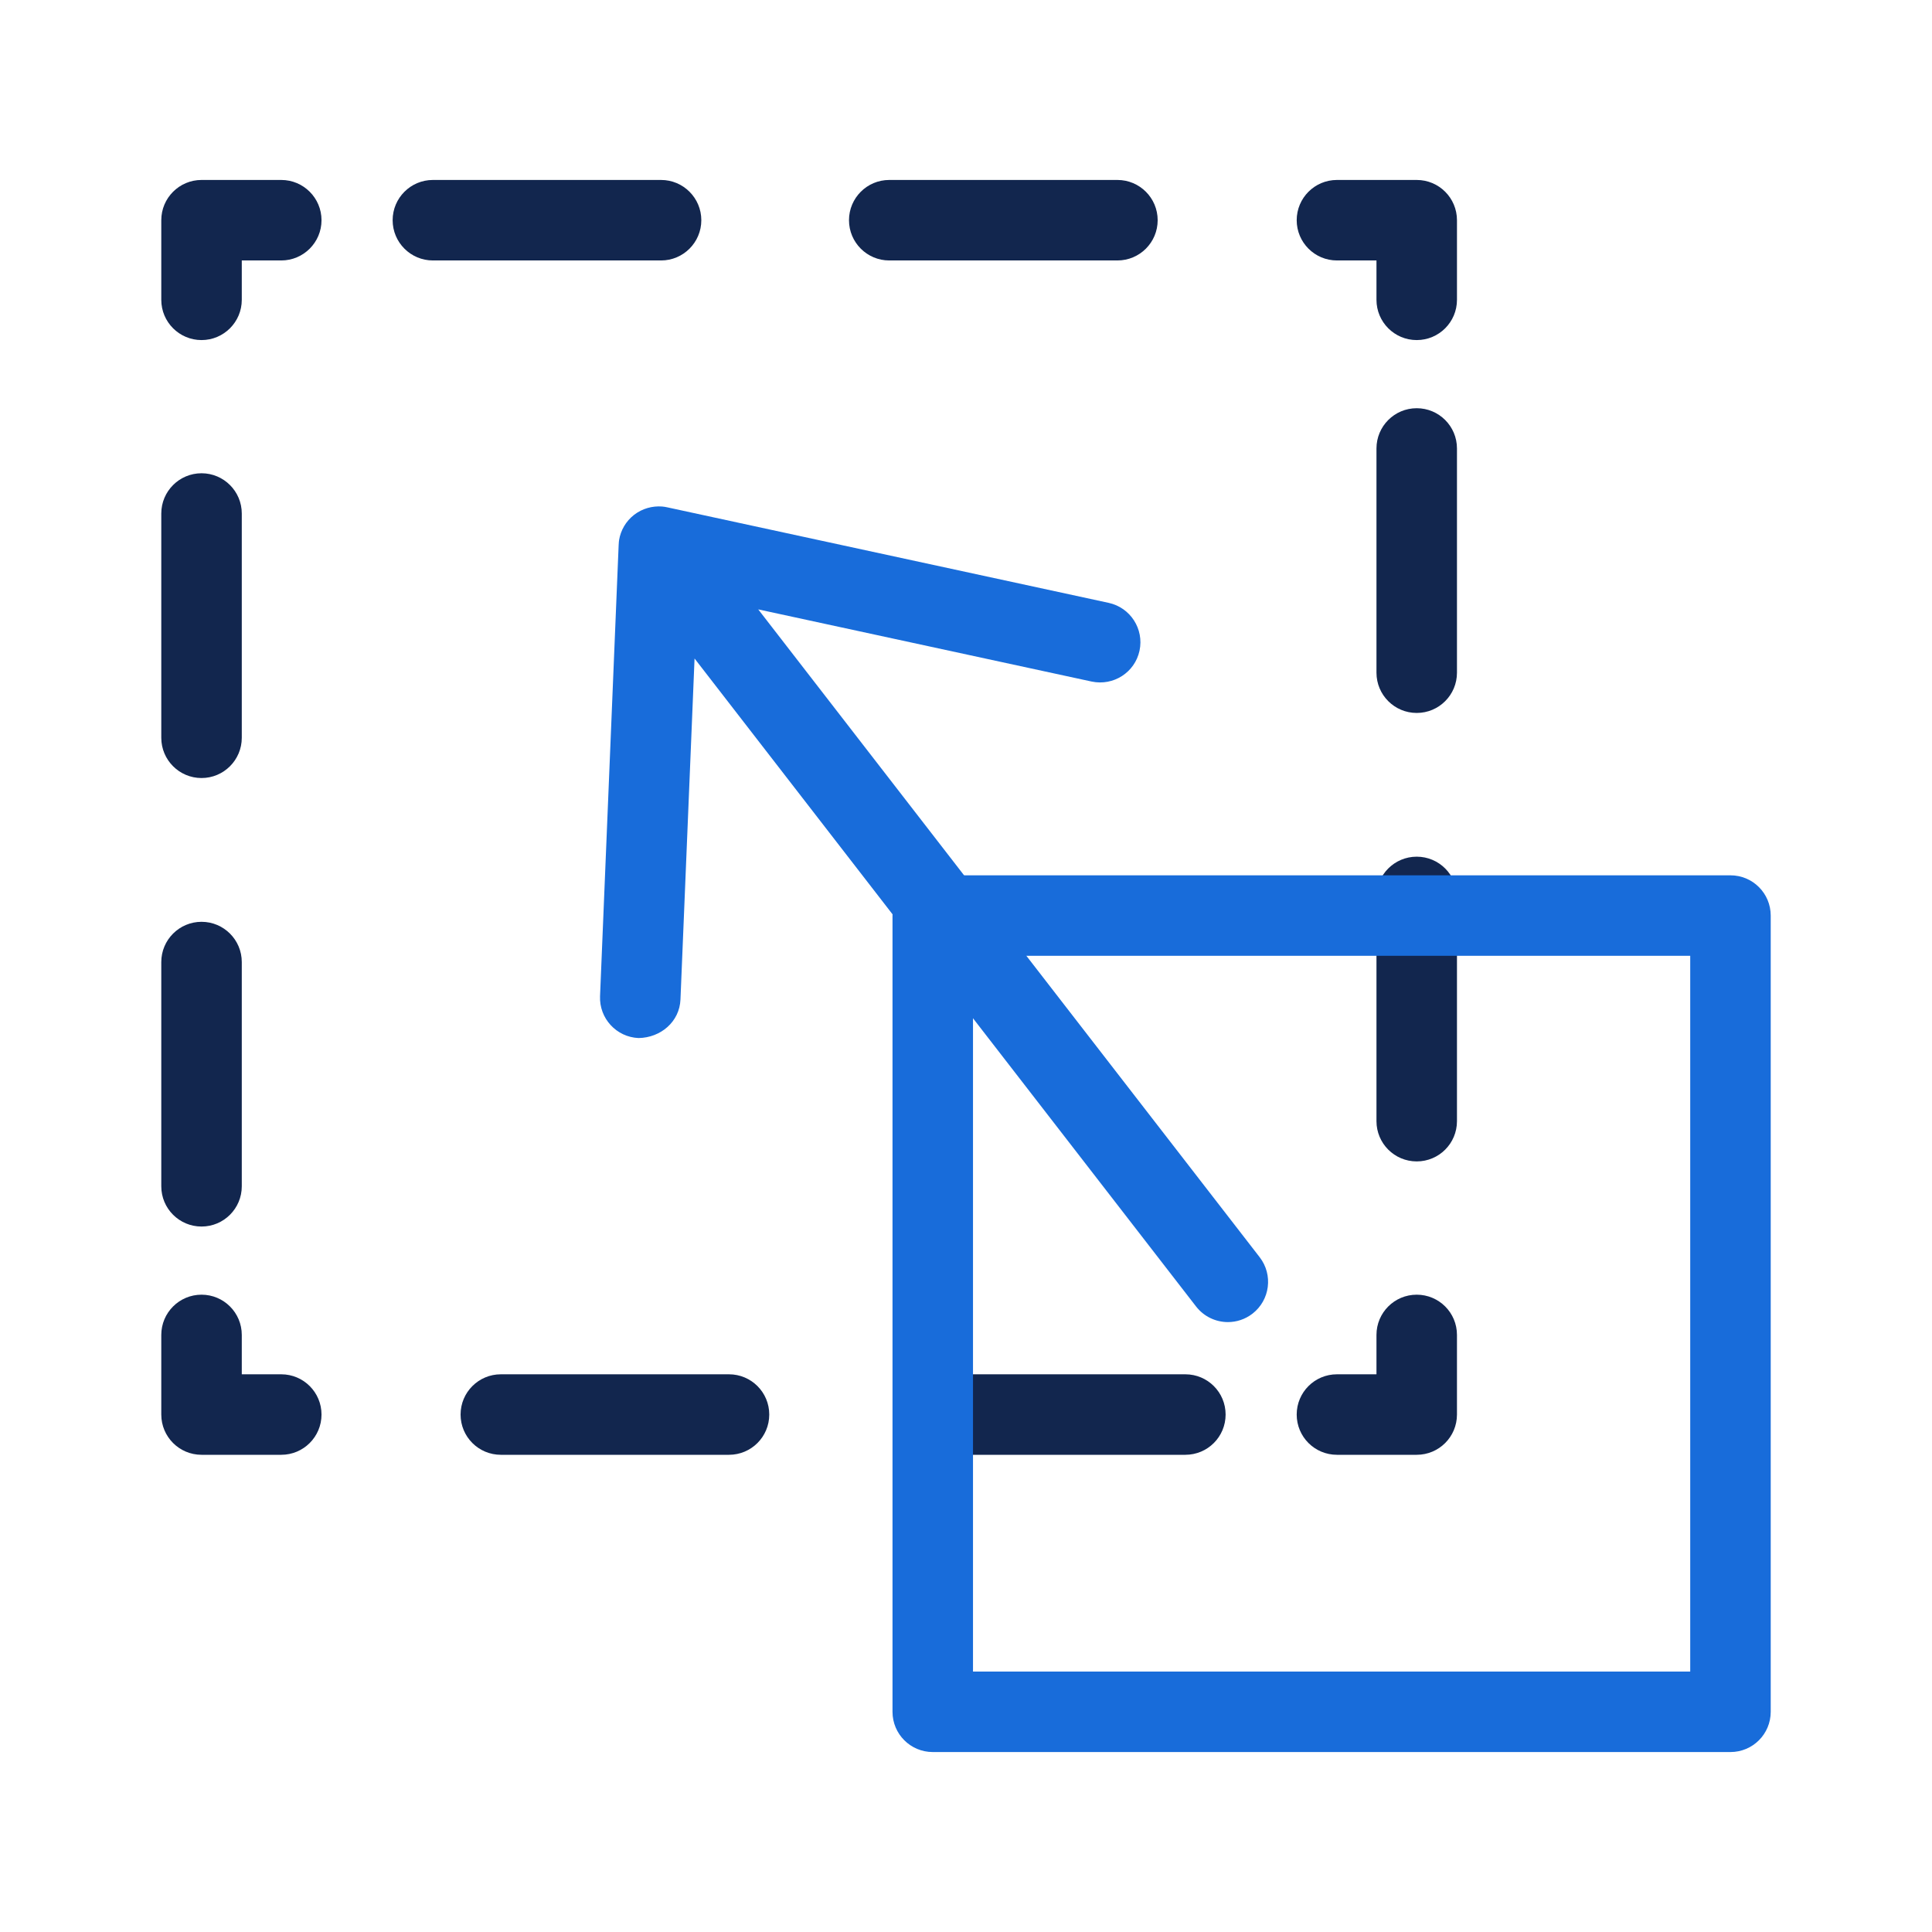
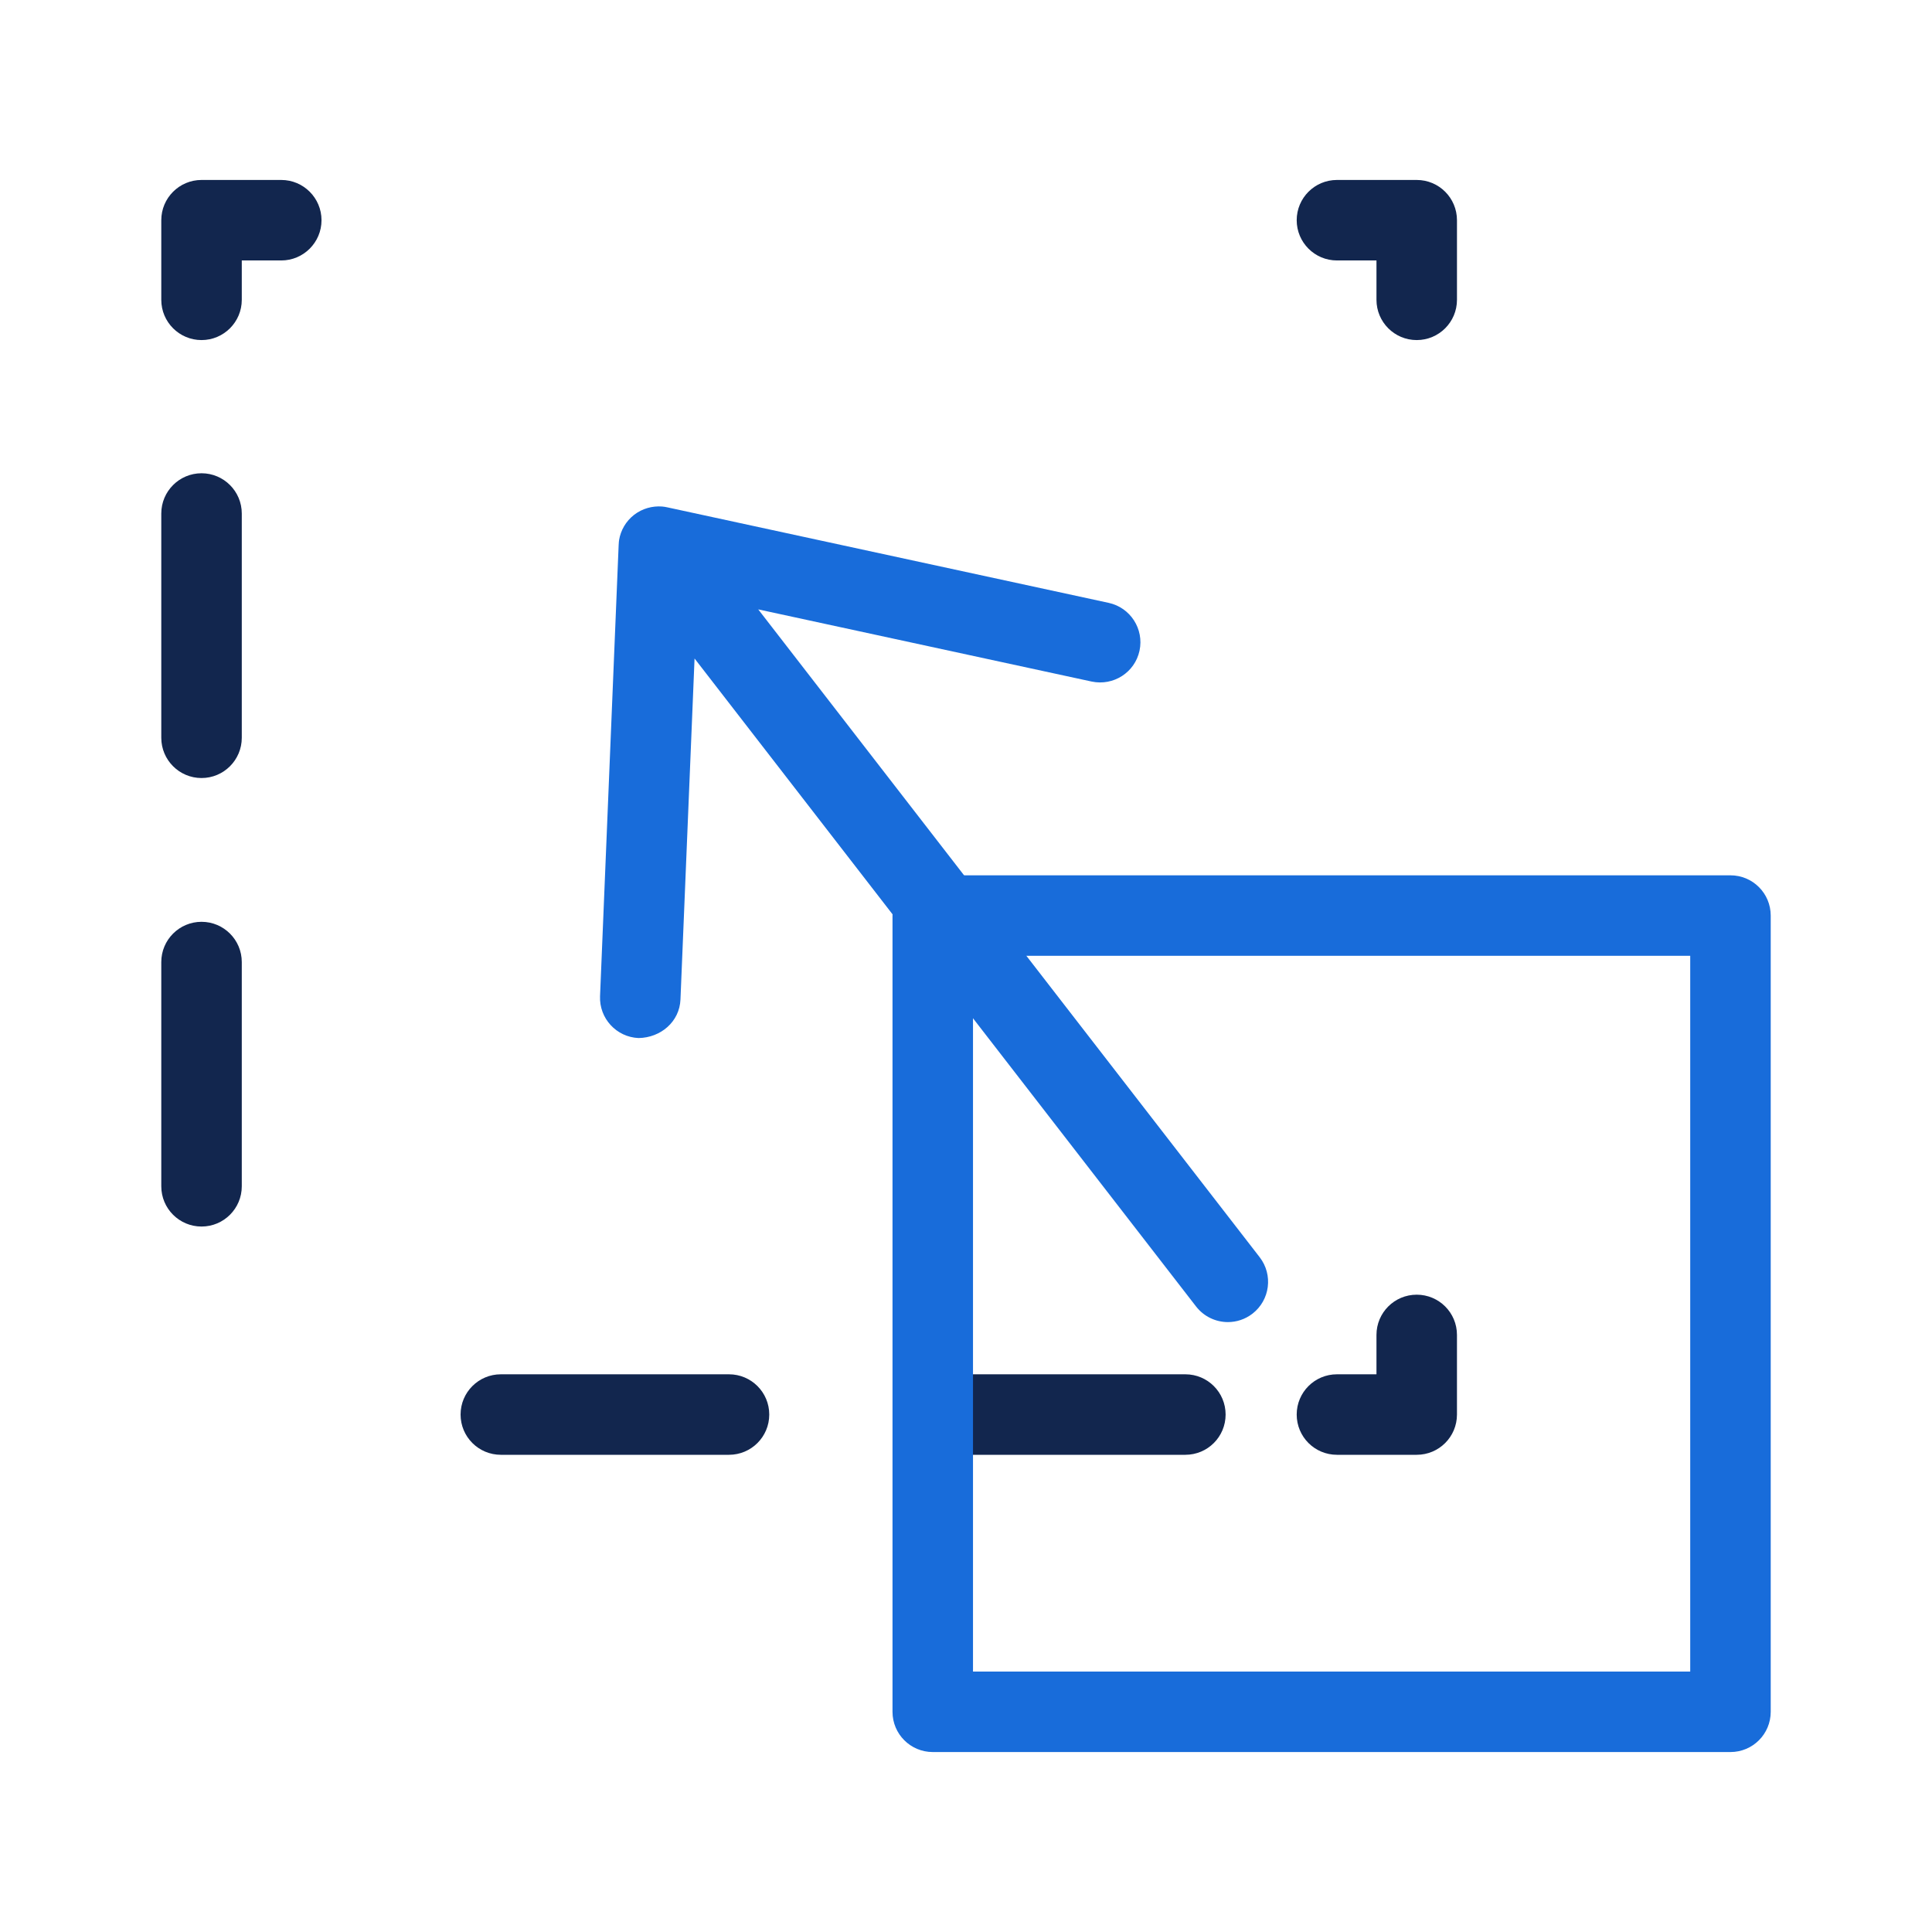
<svg xmlns="http://www.w3.org/2000/svg" id="a" data-name="outlines" width="48" height="48" viewBox="0 0 48 48">
  <g>
    <path d="M5.007,8.449c-.552,0-1-.448-1-1v-1.978c0-.552.448-1,1-1h1.981c.552,0,1,.448,1,1s-.448,1-1,1h-.981v.978c0,.552-.448,1-1,1Z" style="fill: #12264e;" />
-     <path d="M27.762,6.471h-5.669c-.552,0-1-.448-1-1s.448-1,1-1h5.669c.553,0,1,.448,1,1s-.447,1-1,1ZM16.424,6.471h-5.669c-.552,0-1-.448-1-1s.448-1,1-1h5.669c.552,0,1,.448,1,1s-.448,1-1,1Z" style="fill: #12264e;" />
    <path d="M35.198,8.449c-.553,0-1-.448-1-1v-.978h-.982c-.553,0-1-.448-1-1s.447-1,1-1h1.982c.553,0,1,.448,1,1v1.978c0,.552-.447,1-1,1Z" style="fill: #12264e;" />
-     <path d="M35.198,28.855c-.553,0-1-.447-1-1v-5.571c0-.552.447-1,1-1s1,.448,1,1v5.571c0,.553-.447,1-1,1ZM35.198,17.713c-.553,0-1-.448-1-1v-5.571c0-.552.447-1,1-1s1,.448,1,1v5.571c0,.552-.447,1-1,1Z" style="fill: #12264e;" />
    <path d="M35.198,36.144h-1.982c-.553,0-1-.447-1-1s.447-1,1-1h.982v-.978c0-.553.447-1,1-1s1,.447,1,1v1.978c0,.553-.447,1-1,1Z" style="fill: #12264e;" />
    <path d="M29.45,36.144h-5.669c-.552,0-1-.447-1-1s.448-1,1-1h5.669c.553,0,1,.447,1,1s-.447,1-1,1ZM18.112,36.144h-5.669c-.552,0-1-.447-1-1s.448-1,1-1h5.669c.552,0,1,.447,1,1s-.448,1-1,1Z" style="fill: #12264e;" />
-     <path d="M6.988,36.144h-1.981c-.552,0-1-.447-1-1v-1.978c0-.553.448-1,1-1s1,.447,1,1v.978h.981c.552,0,1,.447,1,1s-.448,1-1,1Z" style="fill: #12264e;" />
    <path d="M5.007,30.473c-.552,0-1-.447-1-1v-5.571c0-.552.448-1,1-1s1,.448,1,1v5.571c0,.553-.448,1-1,1ZM5.007,19.33c-.552,0-1-.448-1-1v-5.572c0-.552.448-1,1-1s1,.448,1,1v5.572c0,.552-.448,1-1,1Z" style="fill: #12264e;" />
  </g>
  <g>
    <path d="M30.508,32.847c-.299,0-.595-.134-.792-.388l-12.46-16.099-.35,8.472c-.022.551-.489.949-1.04.958-.552-.023-.981-.489-.958-1.041l.462-11.203c0-.025.003-.051.005-.076,0,0,0,0,0-.002v-.002h0c.001-.015.003-.03.006-.044h0s0-.002,0-.003c0,0,0-.001,0-.002.04-.24.167-.466.374-.627.206-.158.454-.223.691-.206h0c.023.002.045.004.068.008.024.004.048.008.072.014l10.959,2.372c.539.117.882.649.766,1.189-.117.541-.648.88-1.189.766l-8.284-1.793,12.458,16.095c.338.437.258,1.065-.179,1.403-.183.141-.397.209-.611.209Z" style="fill: #186cda;" />
    <path d="M42.993,43.529h-19.819c-.552,0-1-.447-1-1v-19.782c0-.552.448-1,1-1h19.819c.553,0,1,.448,1,1v19.782c0,.553-.447,1-1,1ZM24.174,41.529h17.819v-17.782h-17.819v17.782Z" style="fill: #186cda;" />
  </g>
</svg>